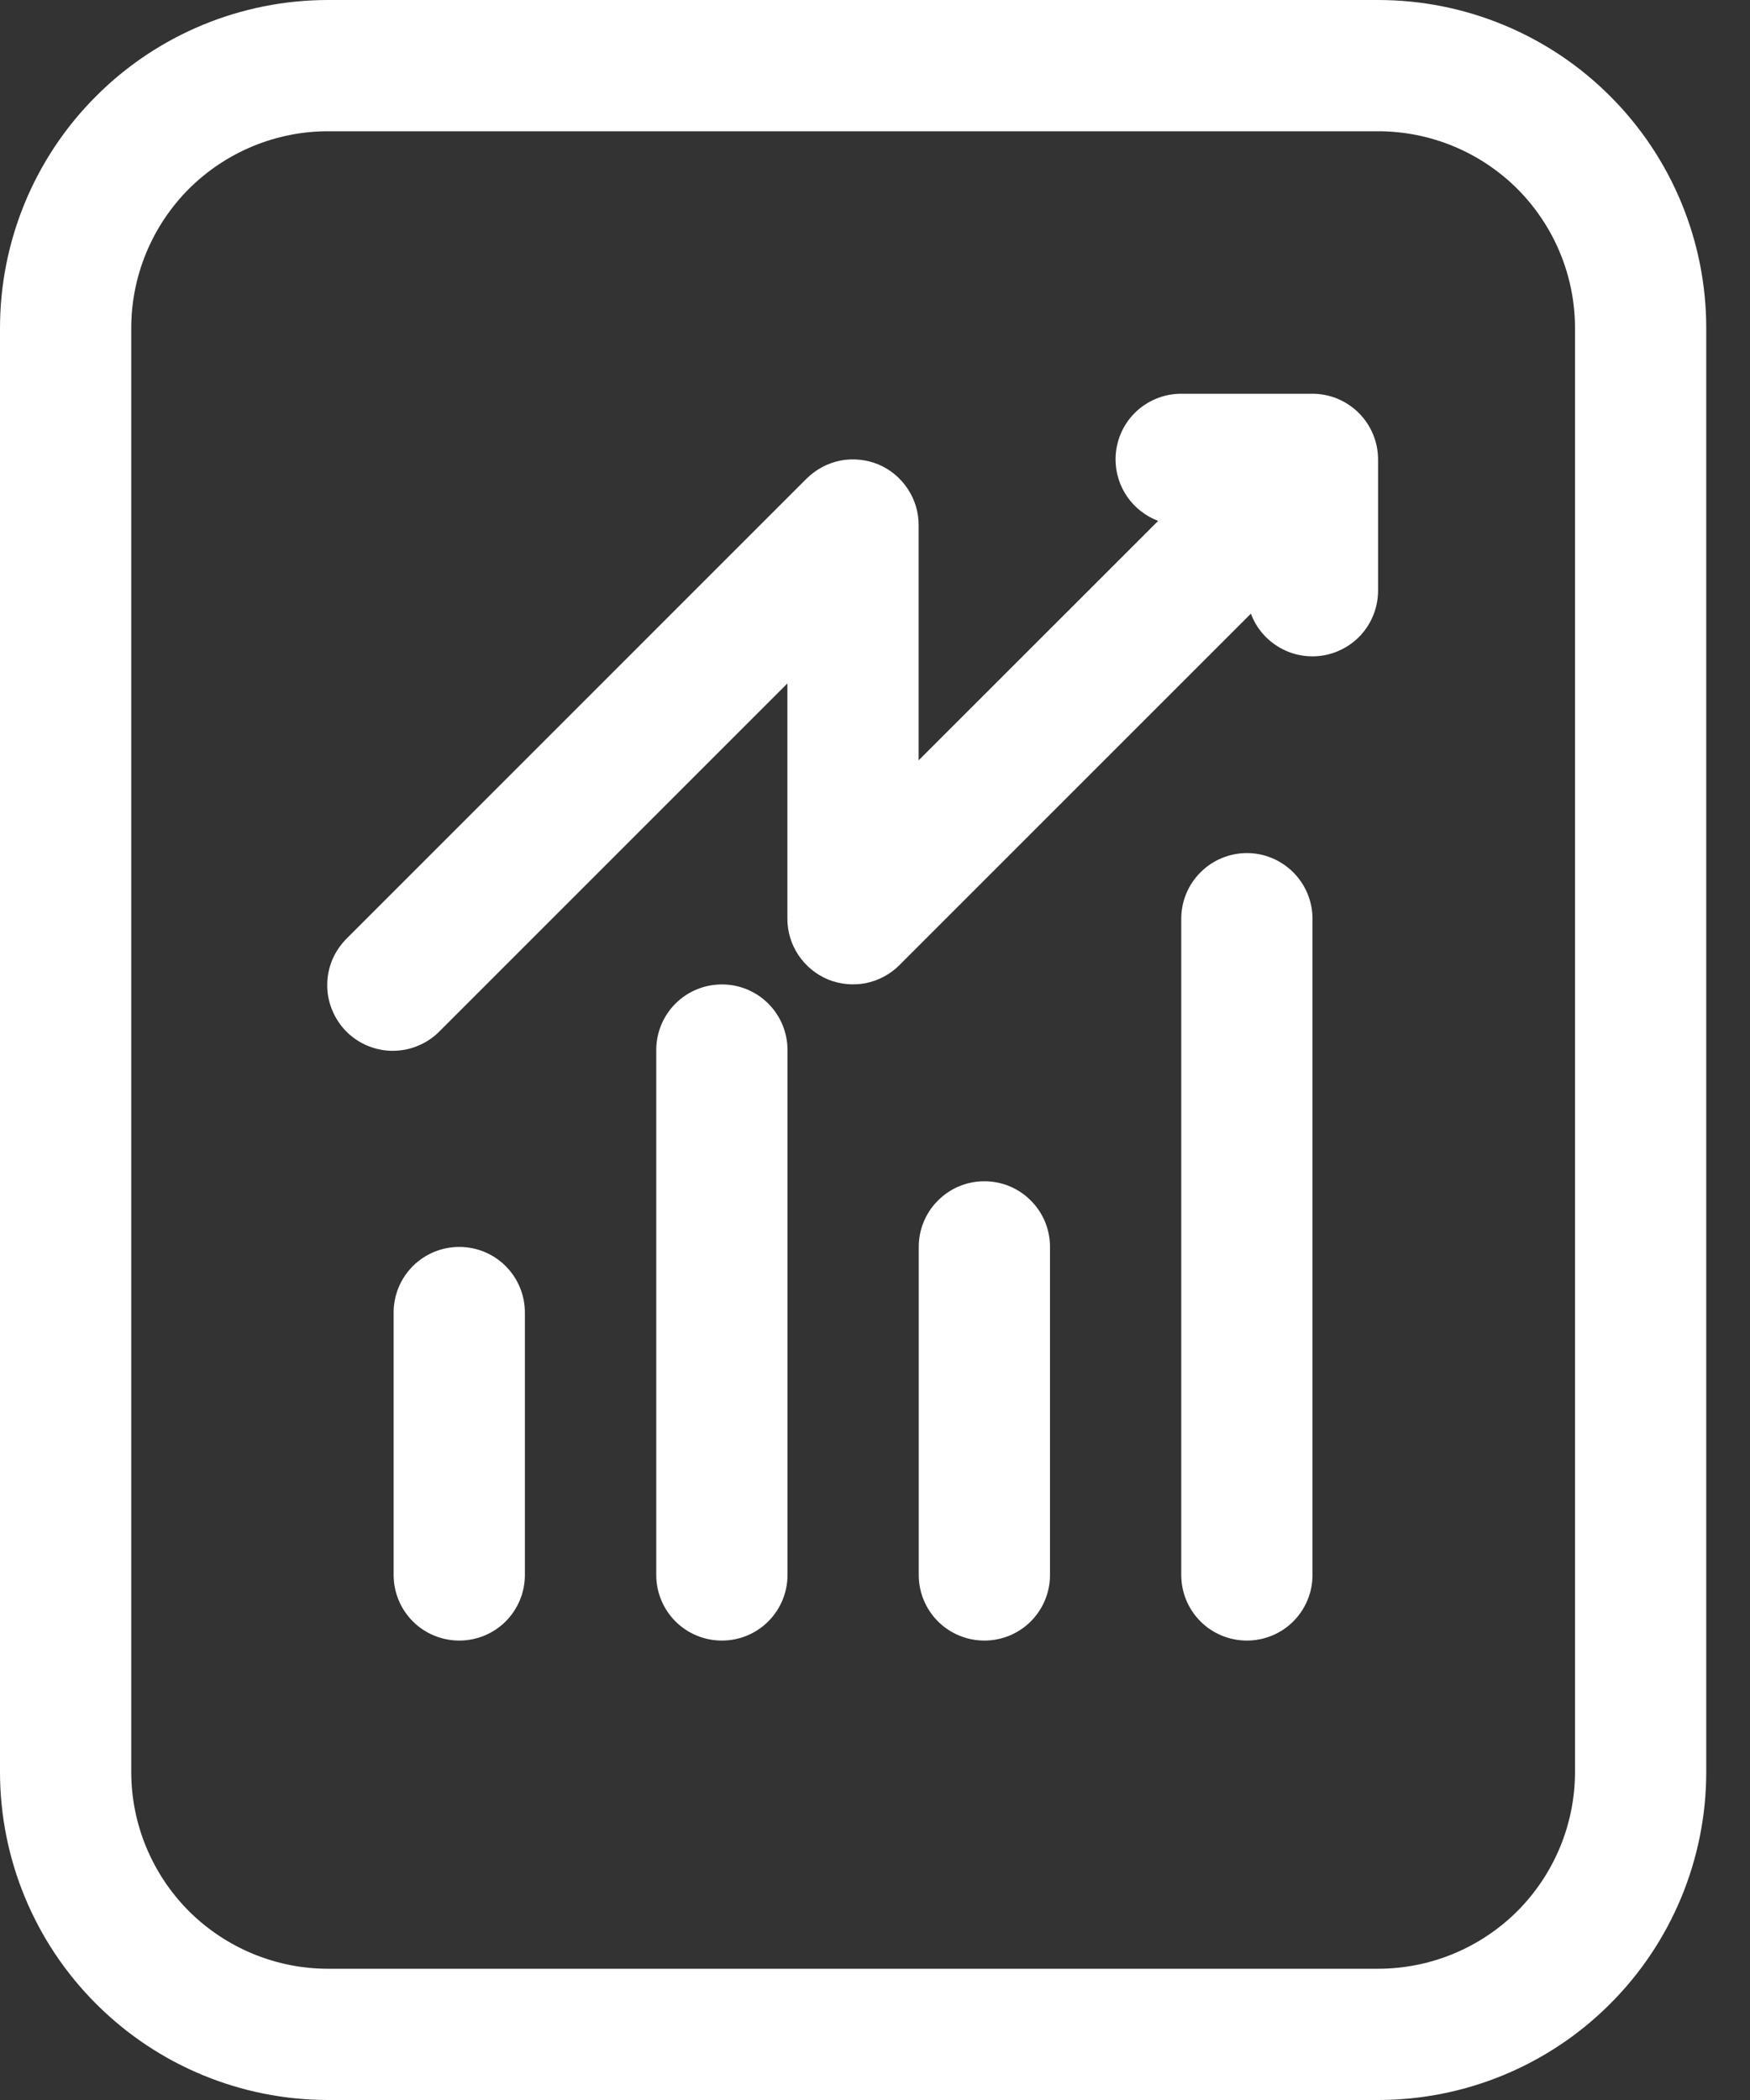
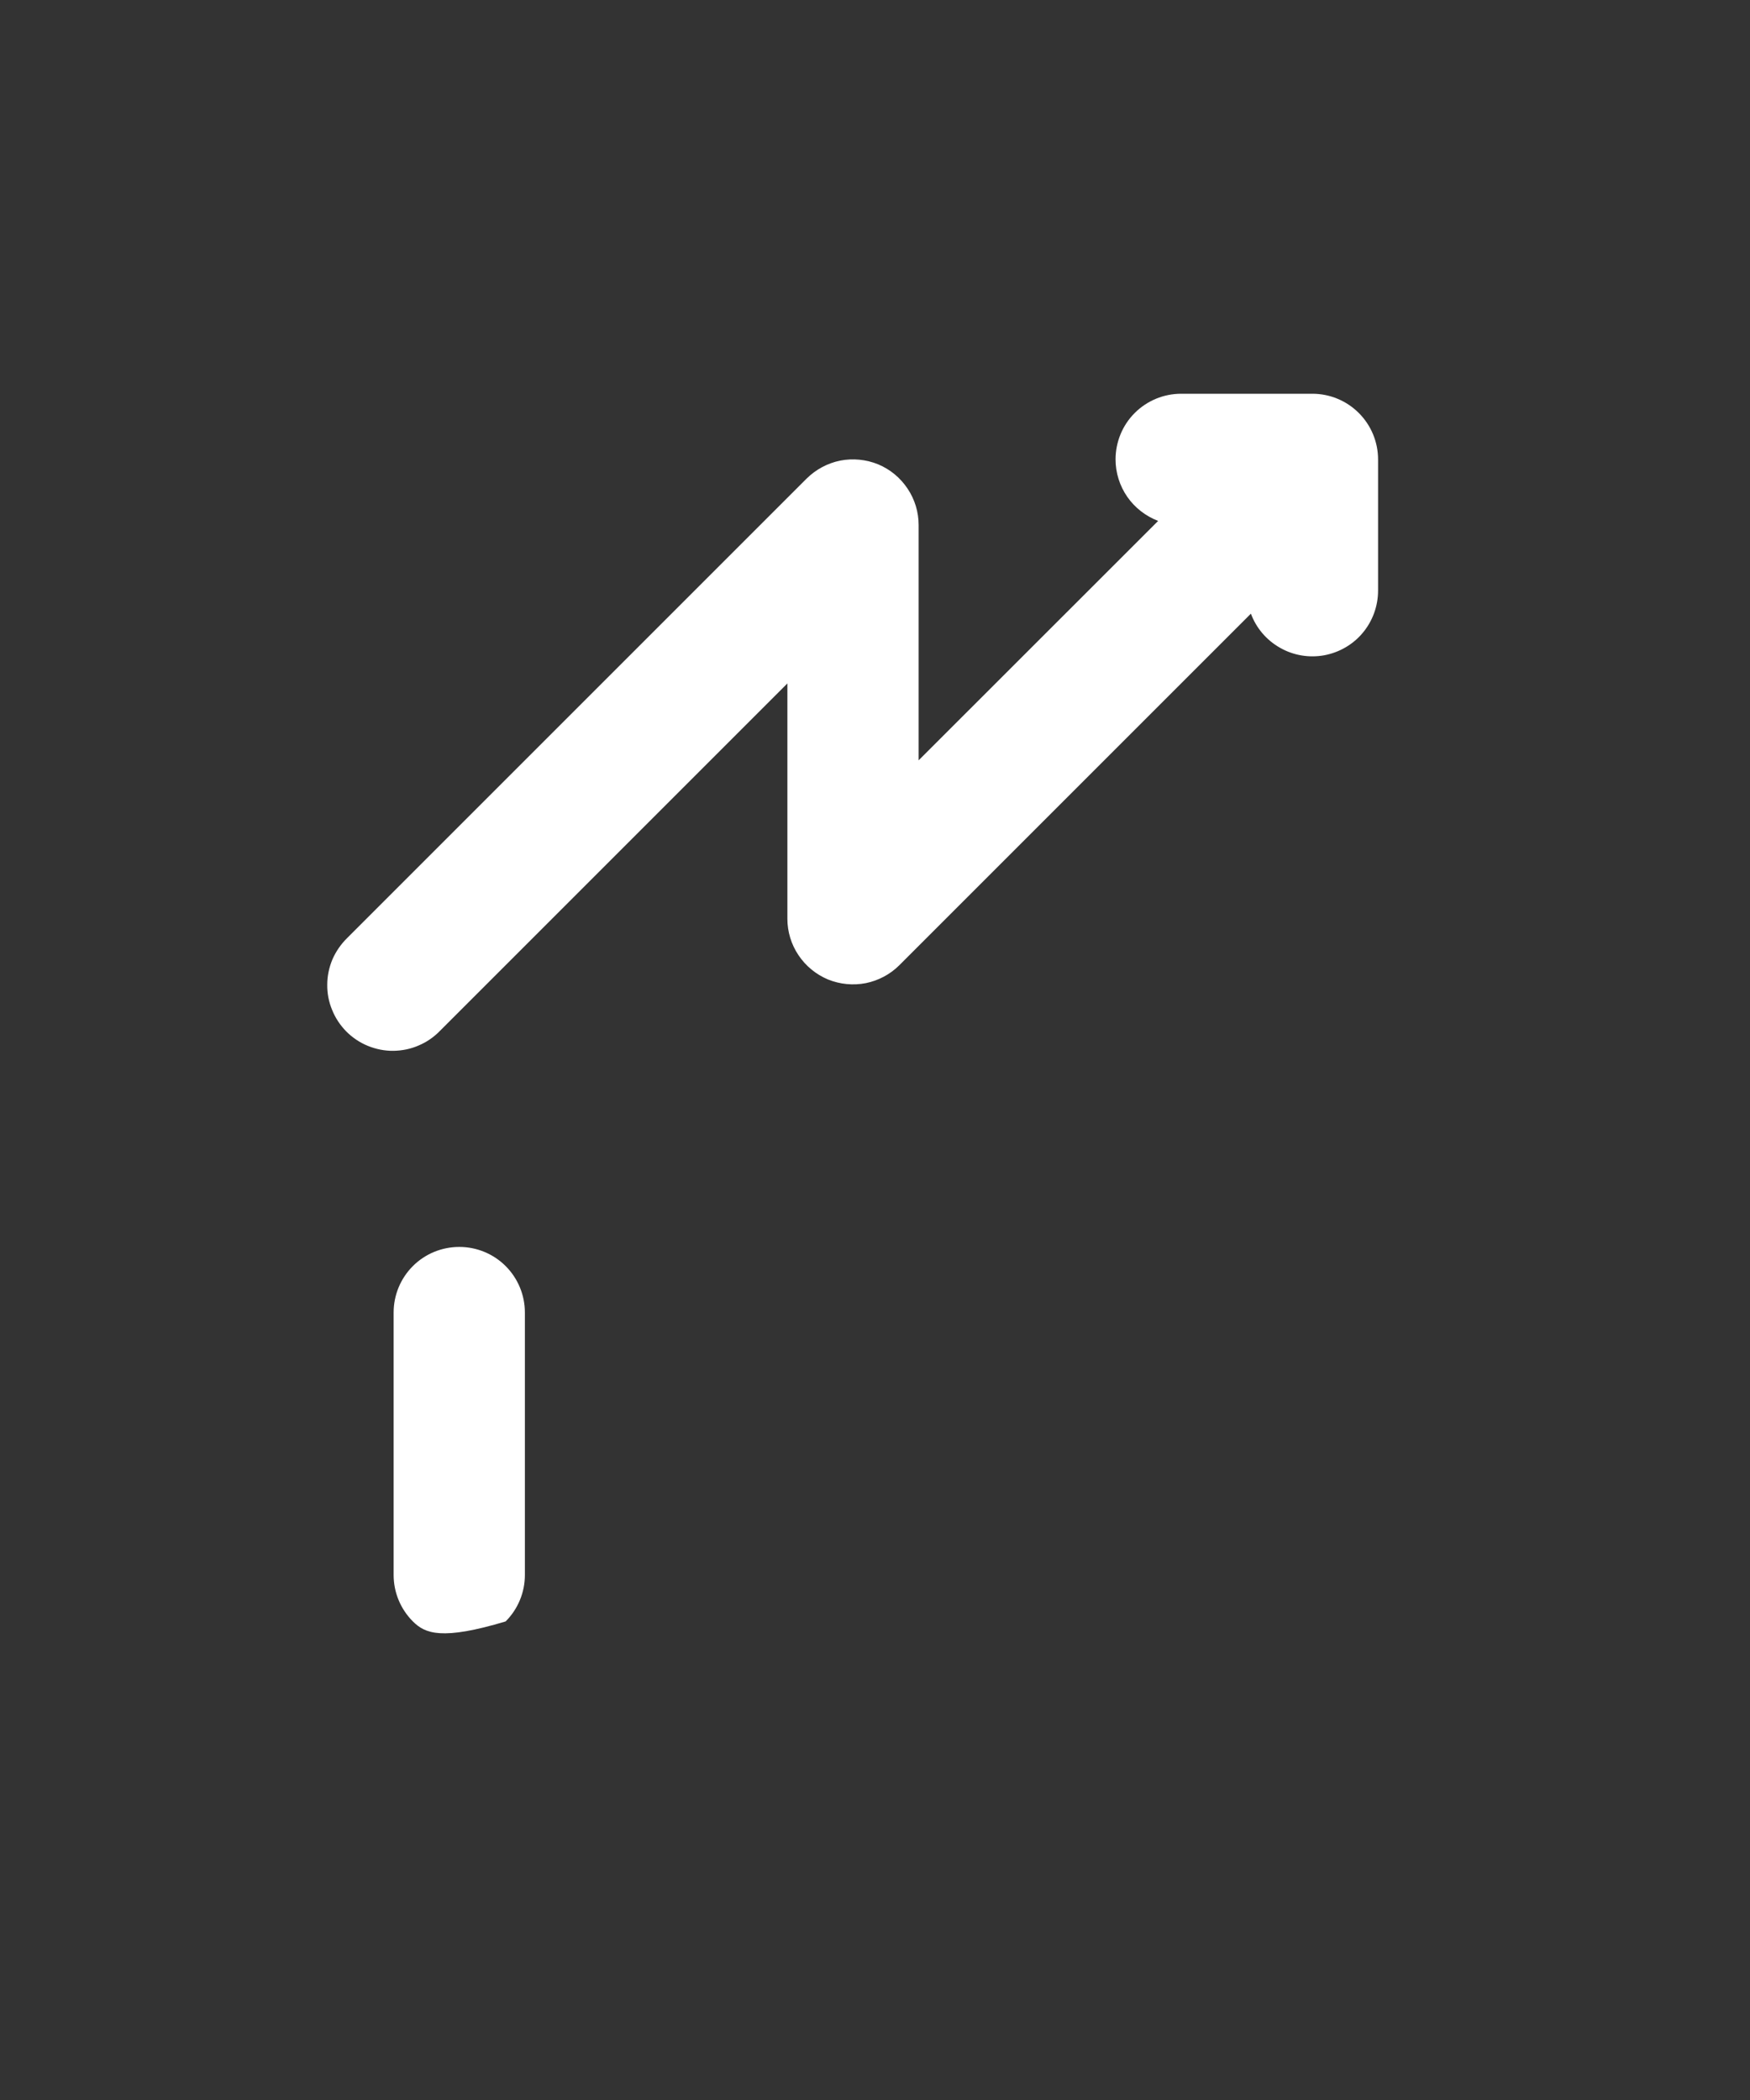
<svg xmlns="http://www.w3.org/2000/svg" width="15" height="18" viewBox="0 0 15 18" fill="none">
  <rect x="0" y="0" width="15" height="18" fill="#333333" stroke="none" />
-   <path fill-rule="evenodd" clip-rule="evenodd" d="M2.812 0C2.067 0 1.351 0.296 0.824 0.824C0.296 1.351 0 2.067 0 2.812V15.188C0 15.933 0.296 16.649 0.824 17.176C1.351 17.704 2.067 18 2.812 18H11.812C12.558 18 13.274 17.704 13.801 17.176C14.329 16.649 14.625 15.933 14.625 15.188V2.812C14.625 2.067 14.329 1.351 13.801 0.824C13.274 0.296 12.558 0 11.812 0L2.812 0ZM1.125 2.812C1.125 2.365 1.303 1.936 1.619 1.619C1.936 1.303 2.365 1.125 2.812 1.125H11.812C12.26 1.125 12.689 1.303 13.006 1.619C13.322 1.936 13.5 2.365 13.5 2.812V15.188C13.5 15.635 13.322 16.064 13.006 16.381C12.689 16.697 12.26 16.875 11.812 16.875H2.812C2.365 16.875 1.936 16.697 1.619 16.381C1.303 16.064 1.125 15.635 1.125 15.188V2.812Z" fill="white" />
-   <path d="M9.562 3.938C9.562 4.052 9.597 4.164 9.662 4.258C9.727 4.352 9.82 4.424 9.927 4.465L7.874 6.517V4.5C7.874 4.389 7.841 4.28 7.779 4.188C7.717 4.095 7.63 4.023 7.527 3.98C7.424 3.938 7.311 3.927 7.202 3.948C7.093 3.97 6.993 4.024 6.914 4.102L2.976 8.04C2.923 8.092 2.88 8.154 2.85 8.222C2.821 8.291 2.805 8.365 2.805 8.44C2.804 8.514 2.818 8.588 2.847 8.657C2.875 8.727 2.917 8.789 2.969 8.842C3.022 8.895 3.085 8.937 3.154 8.965C3.223 8.993 3.297 9.008 3.372 9.007C3.447 9.006 3.521 8.991 3.589 8.961C3.658 8.932 3.72 8.889 3.772 8.835L6.749 5.858V7.875C6.749 7.986 6.782 8.095 6.844 8.187C6.906 8.28 6.994 8.352 7.096 8.395C7.199 8.437 7.312 8.448 7.421 8.427C7.53 8.405 7.631 8.351 7.709 8.273L10.722 5.26C10.768 5.384 10.856 5.487 10.971 5.552C11.086 5.618 11.22 5.64 11.349 5.617C11.479 5.593 11.597 5.525 11.681 5.424C11.766 5.322 11.812 5.194 11.812 5.062V3.938C11.812 3.788 11.752 3.645 11.647 3.54C11.541 3.434 11.398 3.375 11.249 3.375H10.124C9.975 3.375 9.832 3.434 9.726 3.54C9.621 3.645 9.562 3.788 9.562 3.938ZM3.937 10.688C4.086 10.688 4.229 10.747 4.334 10.852C4.44 10.958 4.499 11.101 4.499 11.25V13.5C4.499 13.649 4.44 13.792 4.334 13.898C4.229 14.003 4.086 14.062 3.937 14.062C3.787 14.062 3.644 14.003 3.539 13.898C3.433 13.792 3.374 13.649 3.374 13.5V11.25C3.374 11.101 3.433 10.958 3.539 10.852C3.644 10.747 3.787 10.688 3.937 10.688Z" fill="white" />
-   <path d="M6.188 8.438C6.038 8.438 5.895 8.497 5.79 8.602C5.684 8.708 5.625 8.851 5.625 9V13.5C5.625 13.649 5.684 13.792 5.79 13.898C5.895 14.003 6.038 14.062 6.188 14.062C6.337 14.062 6.48 14.003 6.585 13.898C6.691 13.792 6.75 13.649 6.75 13.5V9C6.75 8.851 6.691 8.708 6.585 8.602C6.48 8.497 6.337 8.438 6.188 8.438ZM8.438 10.125C8.587 10.125 8.73 10.184 8.835 10.29C8.941 10.395 9 10.538 9 10.688V13.5C9 13.649 8.941 13.792 8.835 13.898C8.73 14.003 8.587 14.062 8.438 14.062C8.288 14.062 8.145 14.003 8.04 13.898C7.934 13.792 7.875 13.649 7.875 13.5V10.688C7.875 10.538 7.934 10.395 8.04 10.29C8.145 10.184 8.288 10.125 8.438 10.125ZM10.688 7.312C10.538 7.312 10.395 7.372 10.29 7.477C10.184 7.583 10.125 7.726 10.125 7.875V13.5C10.125 13.649 10.184 13.792 10.29 13.898C10.395 14.003 10.538 14.062 10.688 14.062C10.837 14.062 10.98 14.003 11.085 13.898C11.191 13.792 11.25 13.649 11.25 13.5V7.875C11.25 7.726 11.191 7.583 11.085 7.477C10.98 7.372 10.837 7.312 10.688 7.312Z" fill="white" />
+   <path d="M9.562 3.938C9.562 4.052 9.597 4.164 9.662 4.258C9.727 4.352 9.82 4.424 9.927 4.465L7.874 6.517V4.5C7.874 4.389 7.841 4.28 7.779 4.188C7.717 4.095 7.63 4.023 7.527 3.98C7.424 3.938 7.311 3.927 7.202 3.948C7.093 3.97 6.993 4.024 6.914 4.102L2.976 8.04C2.923 8.092 2.88 8.154 2.85 8.222C2.821 8.291 2.805 8.365 2.805 8.44C2.804 8.514 2.818 8.588 2.847 8.657C2.875 8.727 2.917 8.789 2.969 8.842C3.022 8.895 3.085 8.937 3.154 8.965C3.223 8.993 3.297 9.008 3.372 9.007C3.447 9.006 3.521 8.991 3.589 8.961C3.658 8.932 3.72 8.889 3.772 8.835L6.749 5.858V7.875C6.749 7.986 6.782 8.095 6.844 8.187C6.906 8.28 6.994 8.352 7.096 8.395C7.199 8.437 7.312 8.448 7.421 8.427C7.53 8.405 7.631 8.351 7.709 8.273L10.722 5.26C10.768 5.384 10.856 5.487 10.971 5.552C11.086 5.618 11.22 5.64 11.349 5.617C11.479 5.593 11.597 5.525 11.681 5.424C11.766 5.322 11.812 5.194 11.812 5.062V3.938C11.812 3.788 11.752 3.645 11.647 3.54C11.541 3.434 11.398 3.375 11.249 3.375H10.124C9.975 3.375 9.832 3.434 9.726 3.54C9.621 3.645 9.562 3.788 9.562 3.938ZM3.937 10.688C4.086 10.688 4.229 10.747 4.334 10.852C4.44 10.958 4.499 11.101 4.499 11.25V13.5C4.499 13.649 4.44 13.792 4.334 13.898C3.787 14.062 3.644 14.003 3.539 13.898C3.433 13.792 3.374 13.649 3.374 13.5V11.25C3.374 11.101 3.433 10.958 3.539 10.852C3.644 10.747 3.787 10.688 3.937 10.688Z" fill="white" />
</svg>